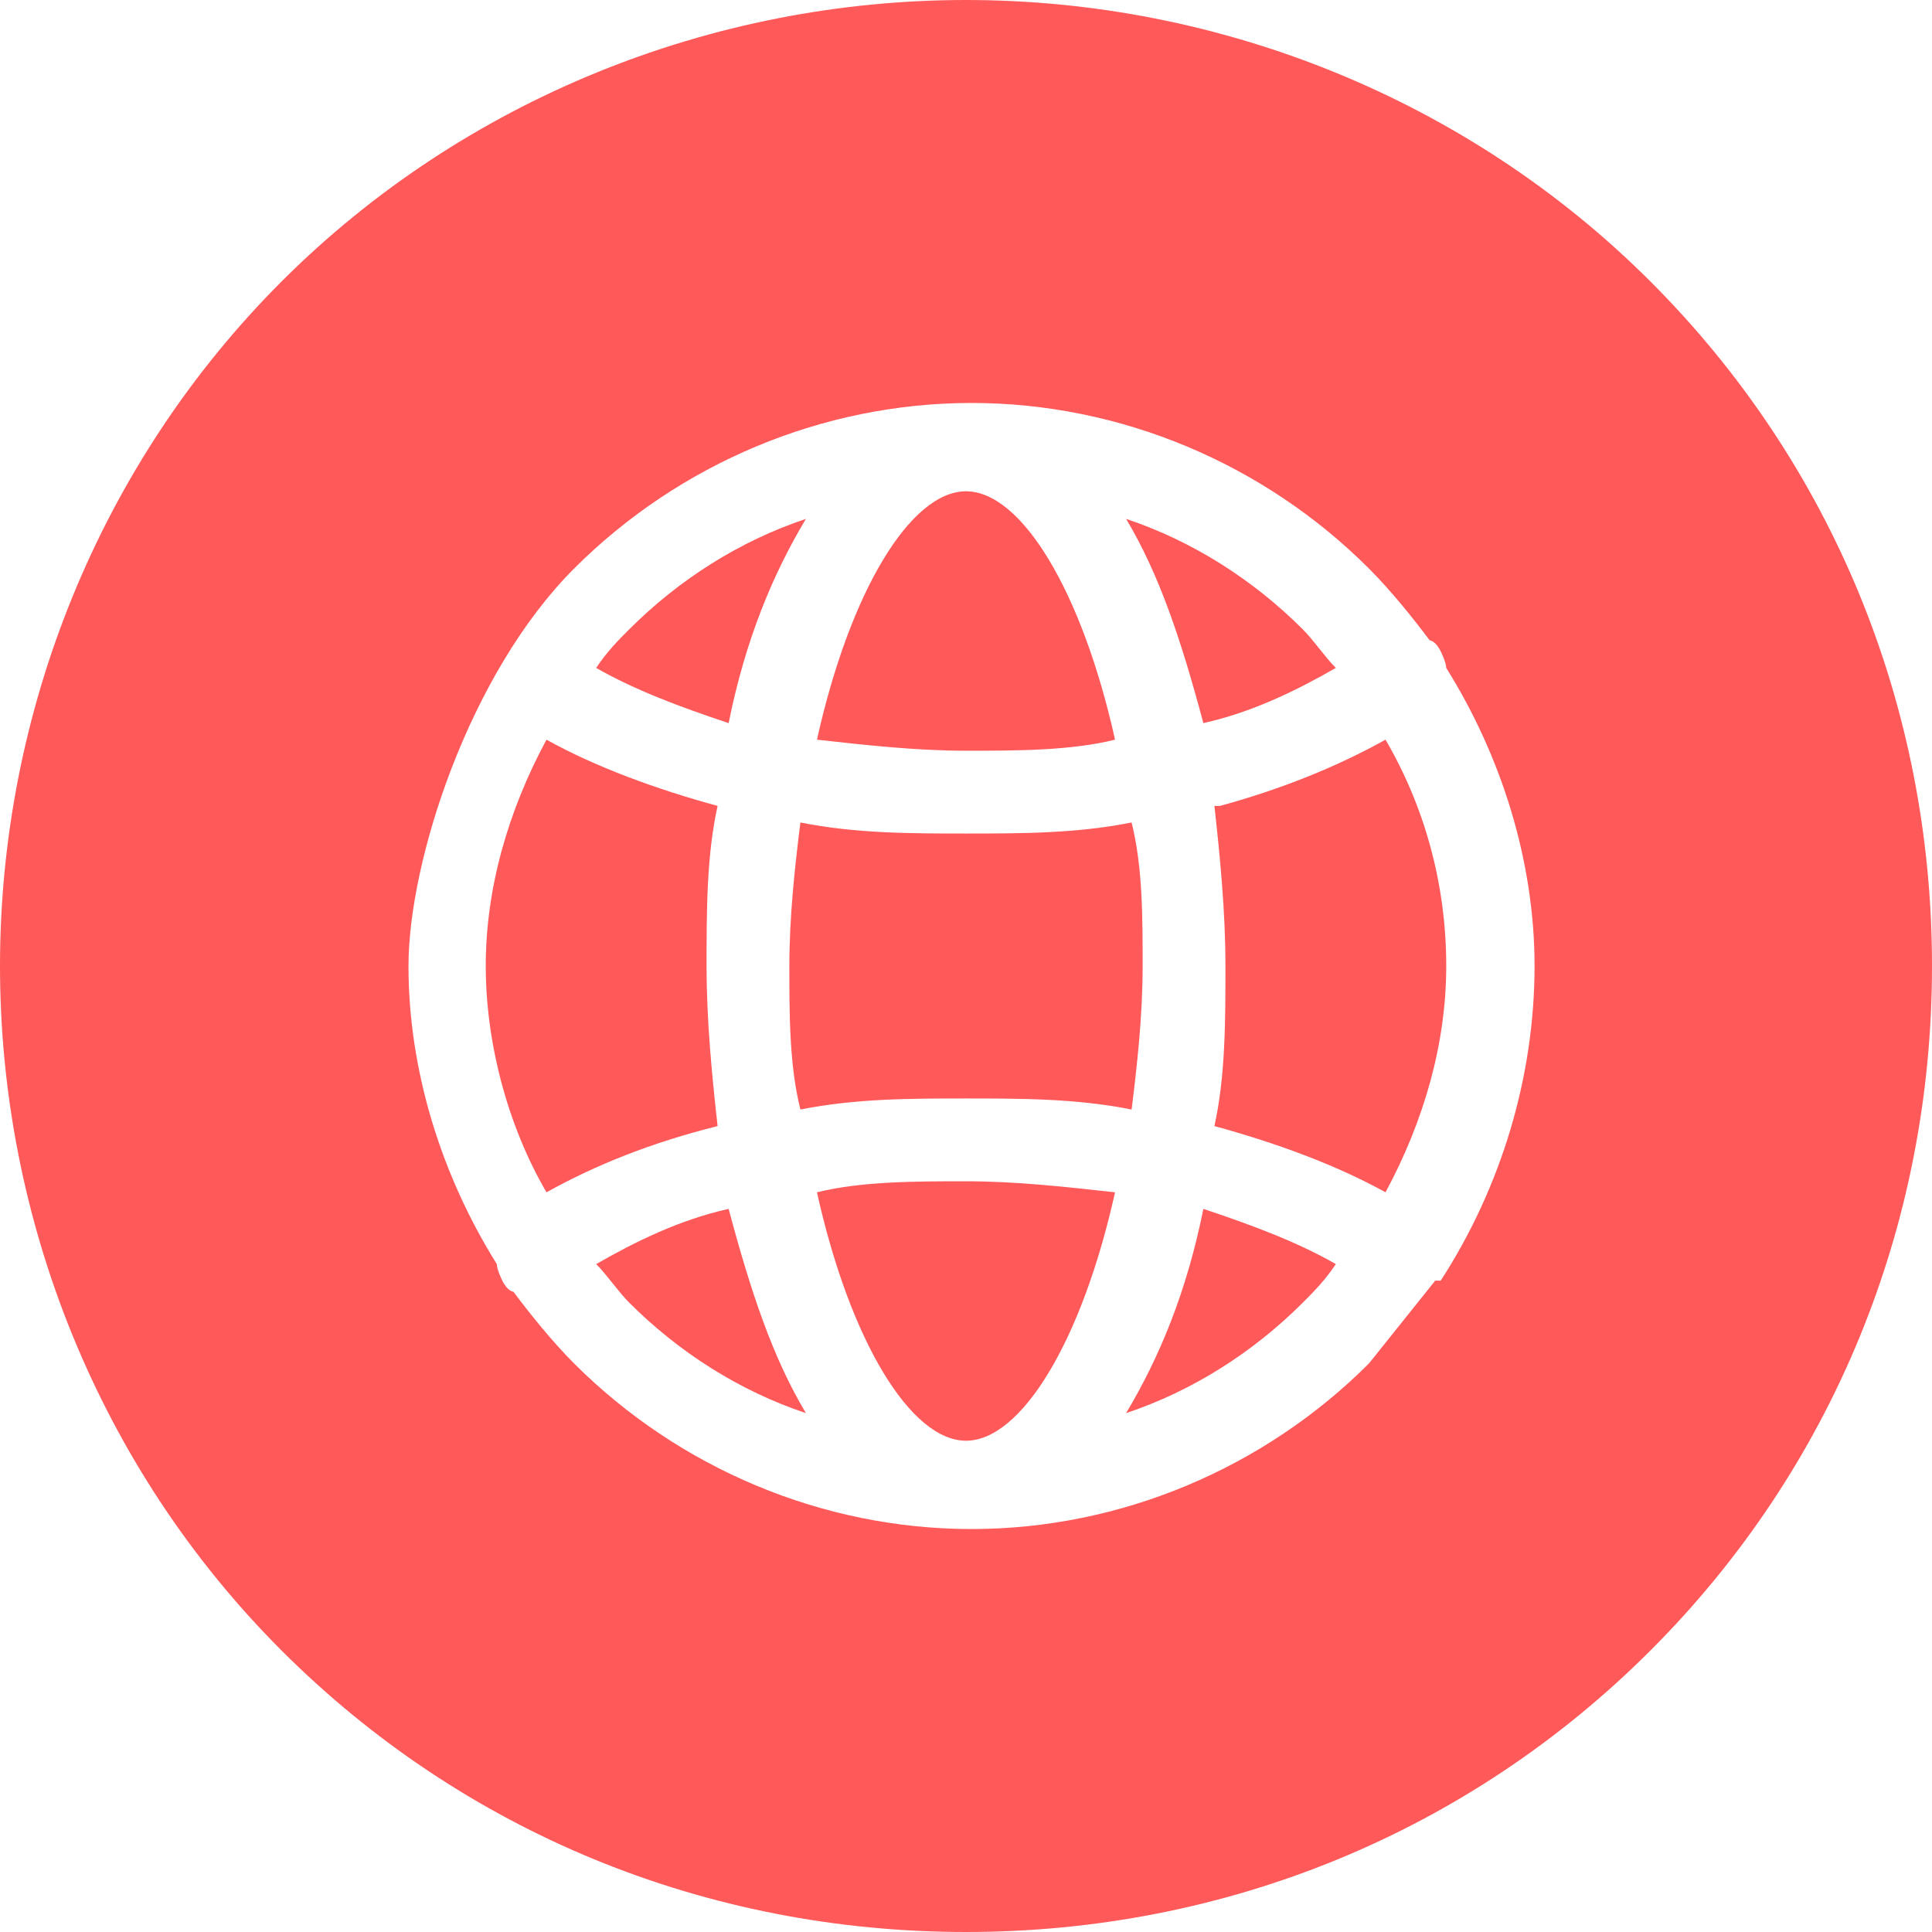
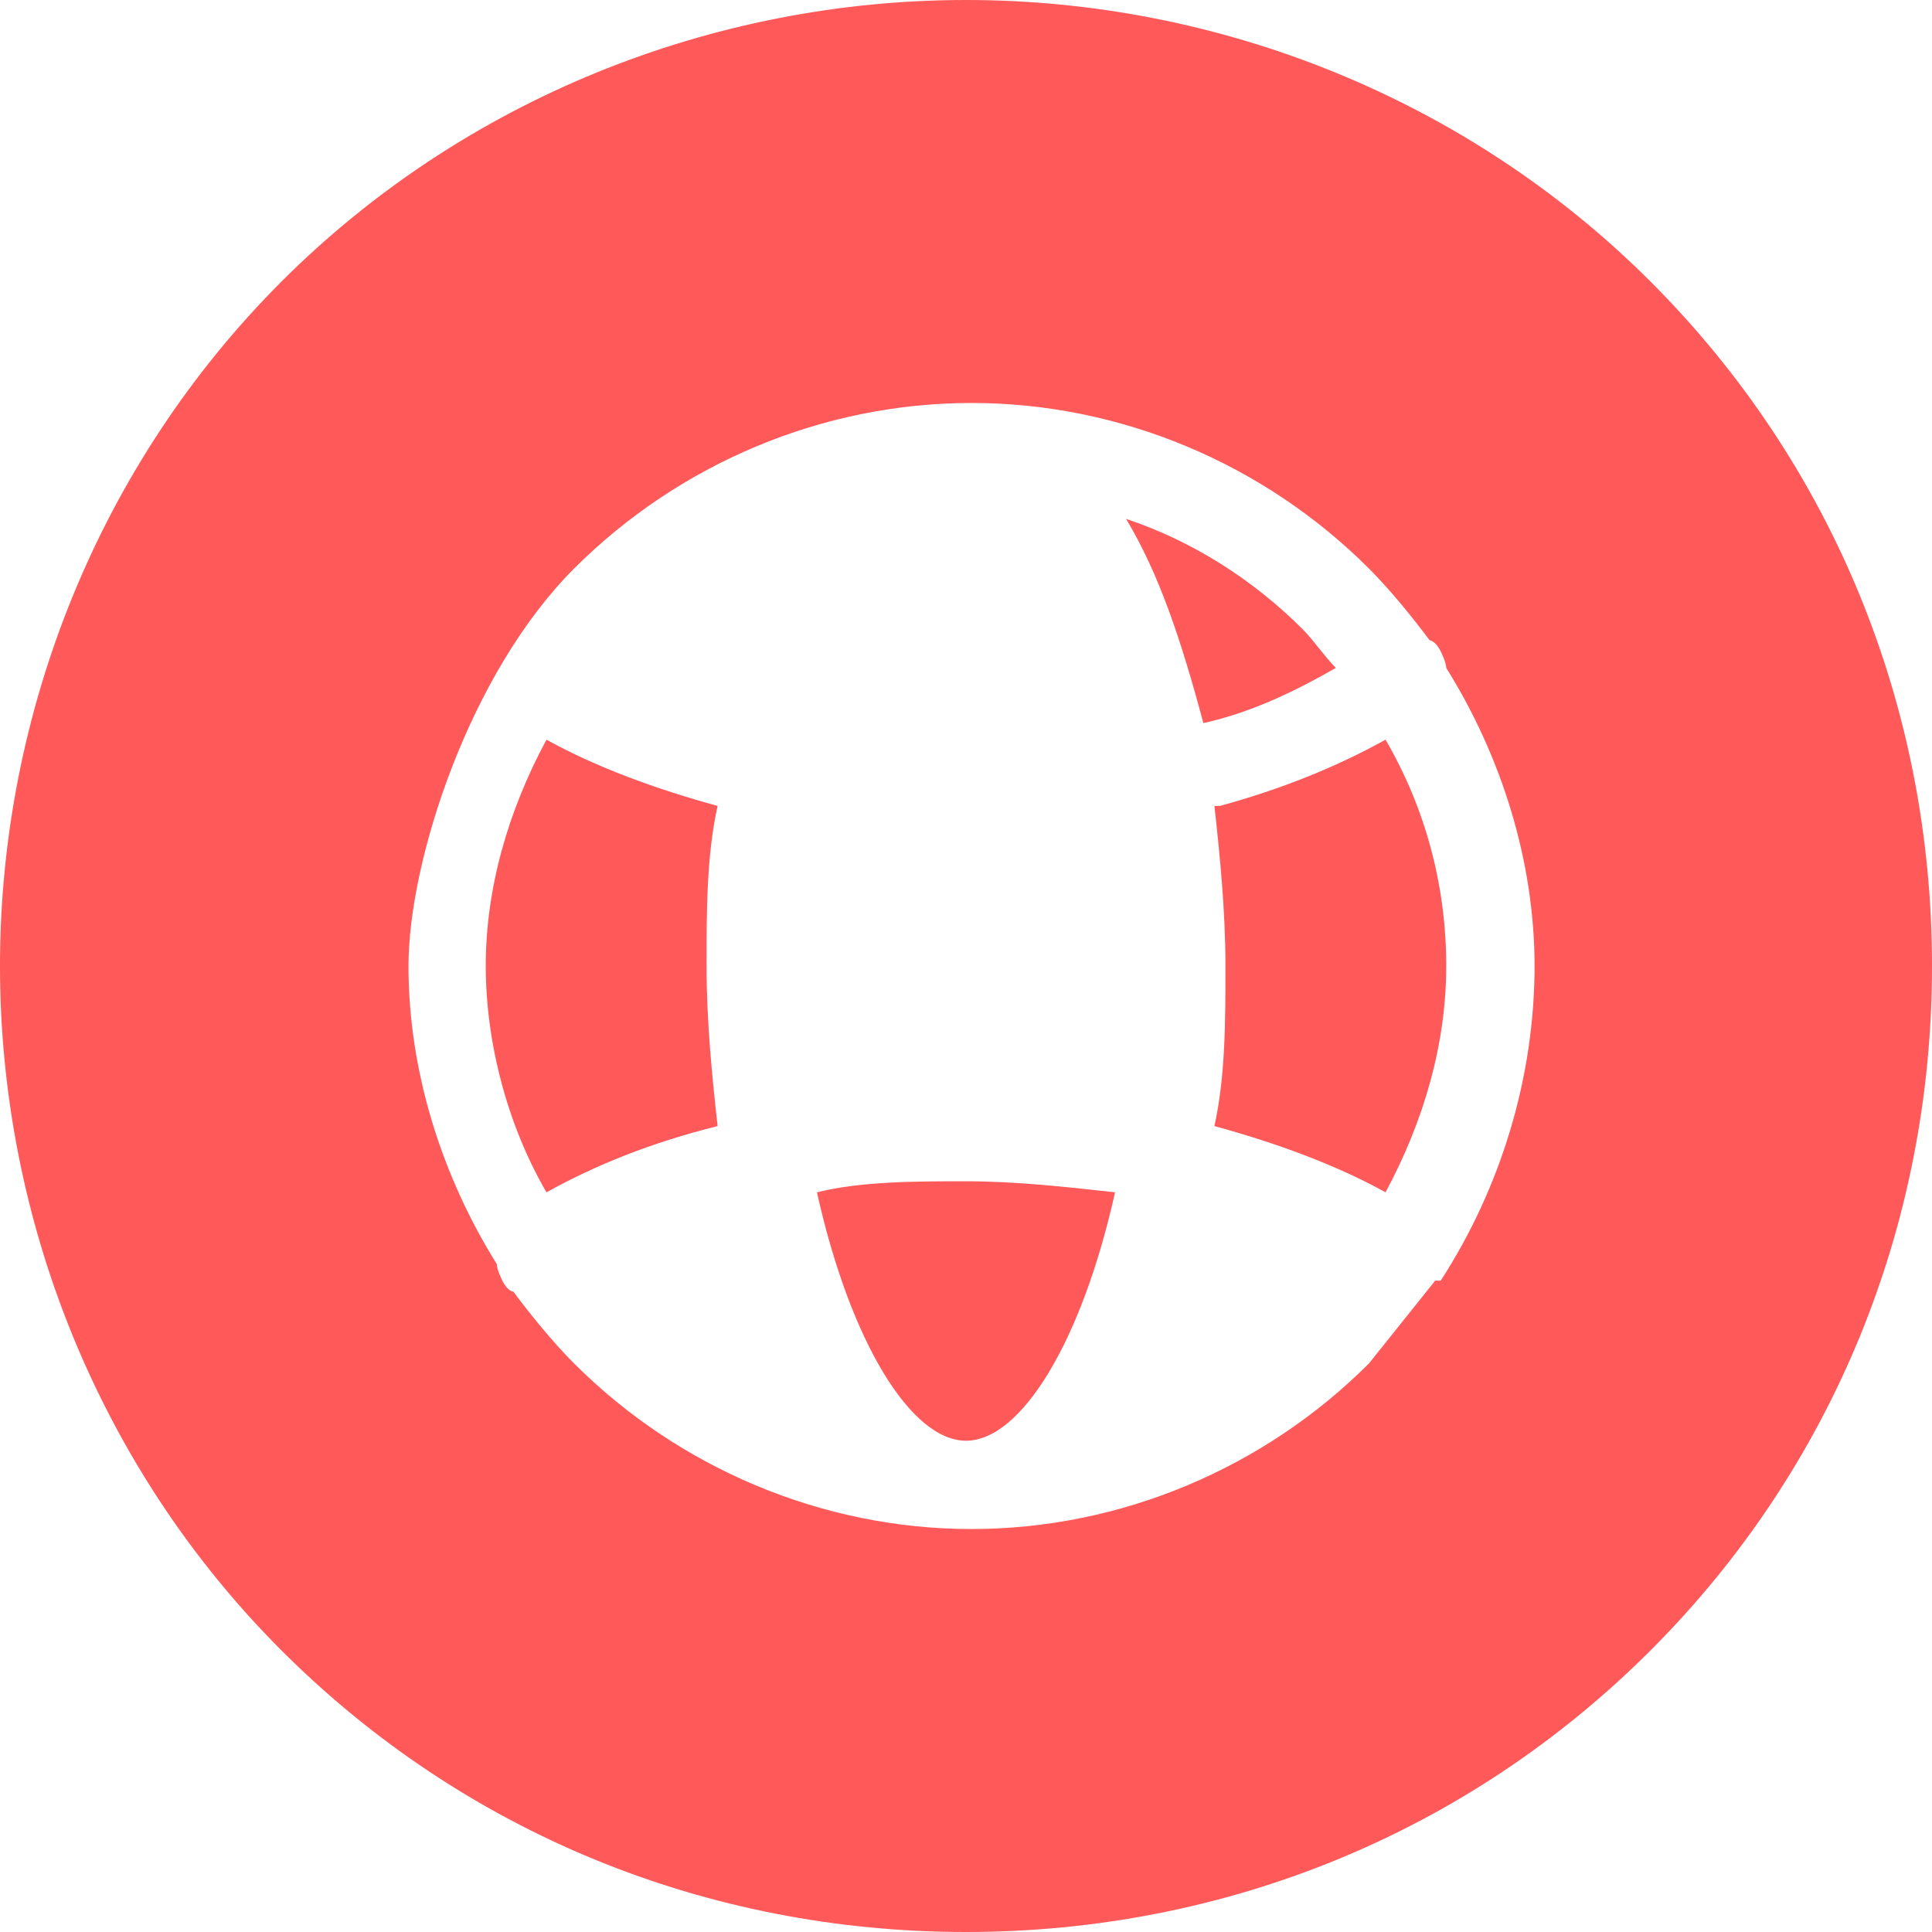
<svg xmlns="http://www.w3.org/2000/svg" version="1.1" viewBox="0 0 35 35">
  <defs>
    <style>
      .cls-1 {
        fill: #ff595a;
      }
    </style>
  </defs>
  <g>
    <g id="Layer_1">
      <g>
-         <path class="cls-1" d="M14.6,9.4c-1.2.4-2.3,1.1-3.2,2-.2.2-.4.4-.6.7.7.4,1.5.7,2.4,1,.3-1.5.8-2.7,1.4-3.7Z" />
        <path class="cls-1" d="M12.8,17.5c0-1,0-2,.2-2.9-1.1-.3-2.2-.7-3.1-1.2-.7,1.3-1.1,2.7-1.1,4.1s.4,2.9,1.1,4.1c.9-.5,1.9-.9,3.1-1.2-.1-.9-.2-1.9-.2-2.9Z" />
-         <path class="cls-1" d="M20.2,13.4c-.6-2.7-1.7-4.5-2.7-4.5,0,0,0,0,0,0h0c-1,0-2.1,1.8-2.7,4.5.9.1,1.8.2,2.7.2s1.9,0,2.7-.2Z" />
        <path class="cls-1" d="M24.2,12.1c-.2-.2-.4-.5-.6-.7-.9-.9-2-1.6-3.2-2,.6,1,1,2.2,1.4,3.7.9-.2,1.7-.6,2.4-1Z" />
-         <path class="cls-1" d="M14.5,14.9c-.1.8-.2,1.7-.2,2.6s0,1.8.2,2.6c1-.2,2-.2,3-.2s2,0,3,.2c.1-.8.2-1.7.2-2.6s0-1.8-.2-2.6c-1,.2-2,.2-3,.2h0c-1,0-2,0-3-.2Z" />
-         <path class="cls-1" d="M10.8,22.9c.2.2.4.5.6.7.9.9,2,1.6,3.2,2-.6-1-1-2.2-1.4-3.7-.9.2-1.7.6-2.4,1Z" />
        <path class="cls-1" d="M22,14.6c.1.9.2,1.9.2,2.9s0,2-.2,2.9c1.1.3,2.2.7,3.1,1.2.7-1.3,1.1-2.7,1.1-4.1,0-1.5-.4-2.9-1.1-4.1-.9.5-1.9.9-3,1.2Z" />
        <path class="cls-1" d="M29.9,5.1C26.6,1.8,22.1,0,17.5,0S8.4,1.8,5.1,5.1C1.8,8.4,0,12.9,0,17.5s1.8,9.1,5.1,12.4,7.7,5.1,12.4,5.1,9.1-1.8,12.4-5.1c3.3-3.3,5.1-7.7,5.1-12.4s-1.8-9.1-5.1-12.4ZM26,23.2s0,0,0,0c-.4.5-.8,1-1.2,1.5-1.9,1.9-4.5,3-7.2,3-2.7,0-5.3-1.1-7.2-3-.4-.4-.8-.9-1.1-1.3,0,0-.1,0-.2-.2,0,0-.1-.2-.1-.3-1-1.6-1.6-3.5-1.6-5.4s1.1-5.3,3-7.2c1.9-1.9,4.5-3,7.2-3s5.3,1.1,7.2,3c.4.4.8.9,1.1,1.3,0,0,.1,0,.2.2,0,0,.1.2.1.3,1,1.6,1.6,3.5,1.6,5.4,0,2-.6,4-1.7,5.7Z" />
-         <path class="cls-1" d="M20.4,25.6c1.2-.4,2.3-1.1,3.2-2,.2-.2.4-.4.6-.7-.7-.4-1.5-.7-2.4-1-.3,1.5-.8,2.7-1.4,3.7Z" />
        <path class="cls-1" d="M14.8,21.6c.6,2.7,1.7,4.5,2.7,4.5s2.1-1.8,2.7-4.5c-.9-.1-1.8-.2-2.7-.2s-1.9,0-2.7.2Z" />
      </g>
    </g>
  </g>
</svg>